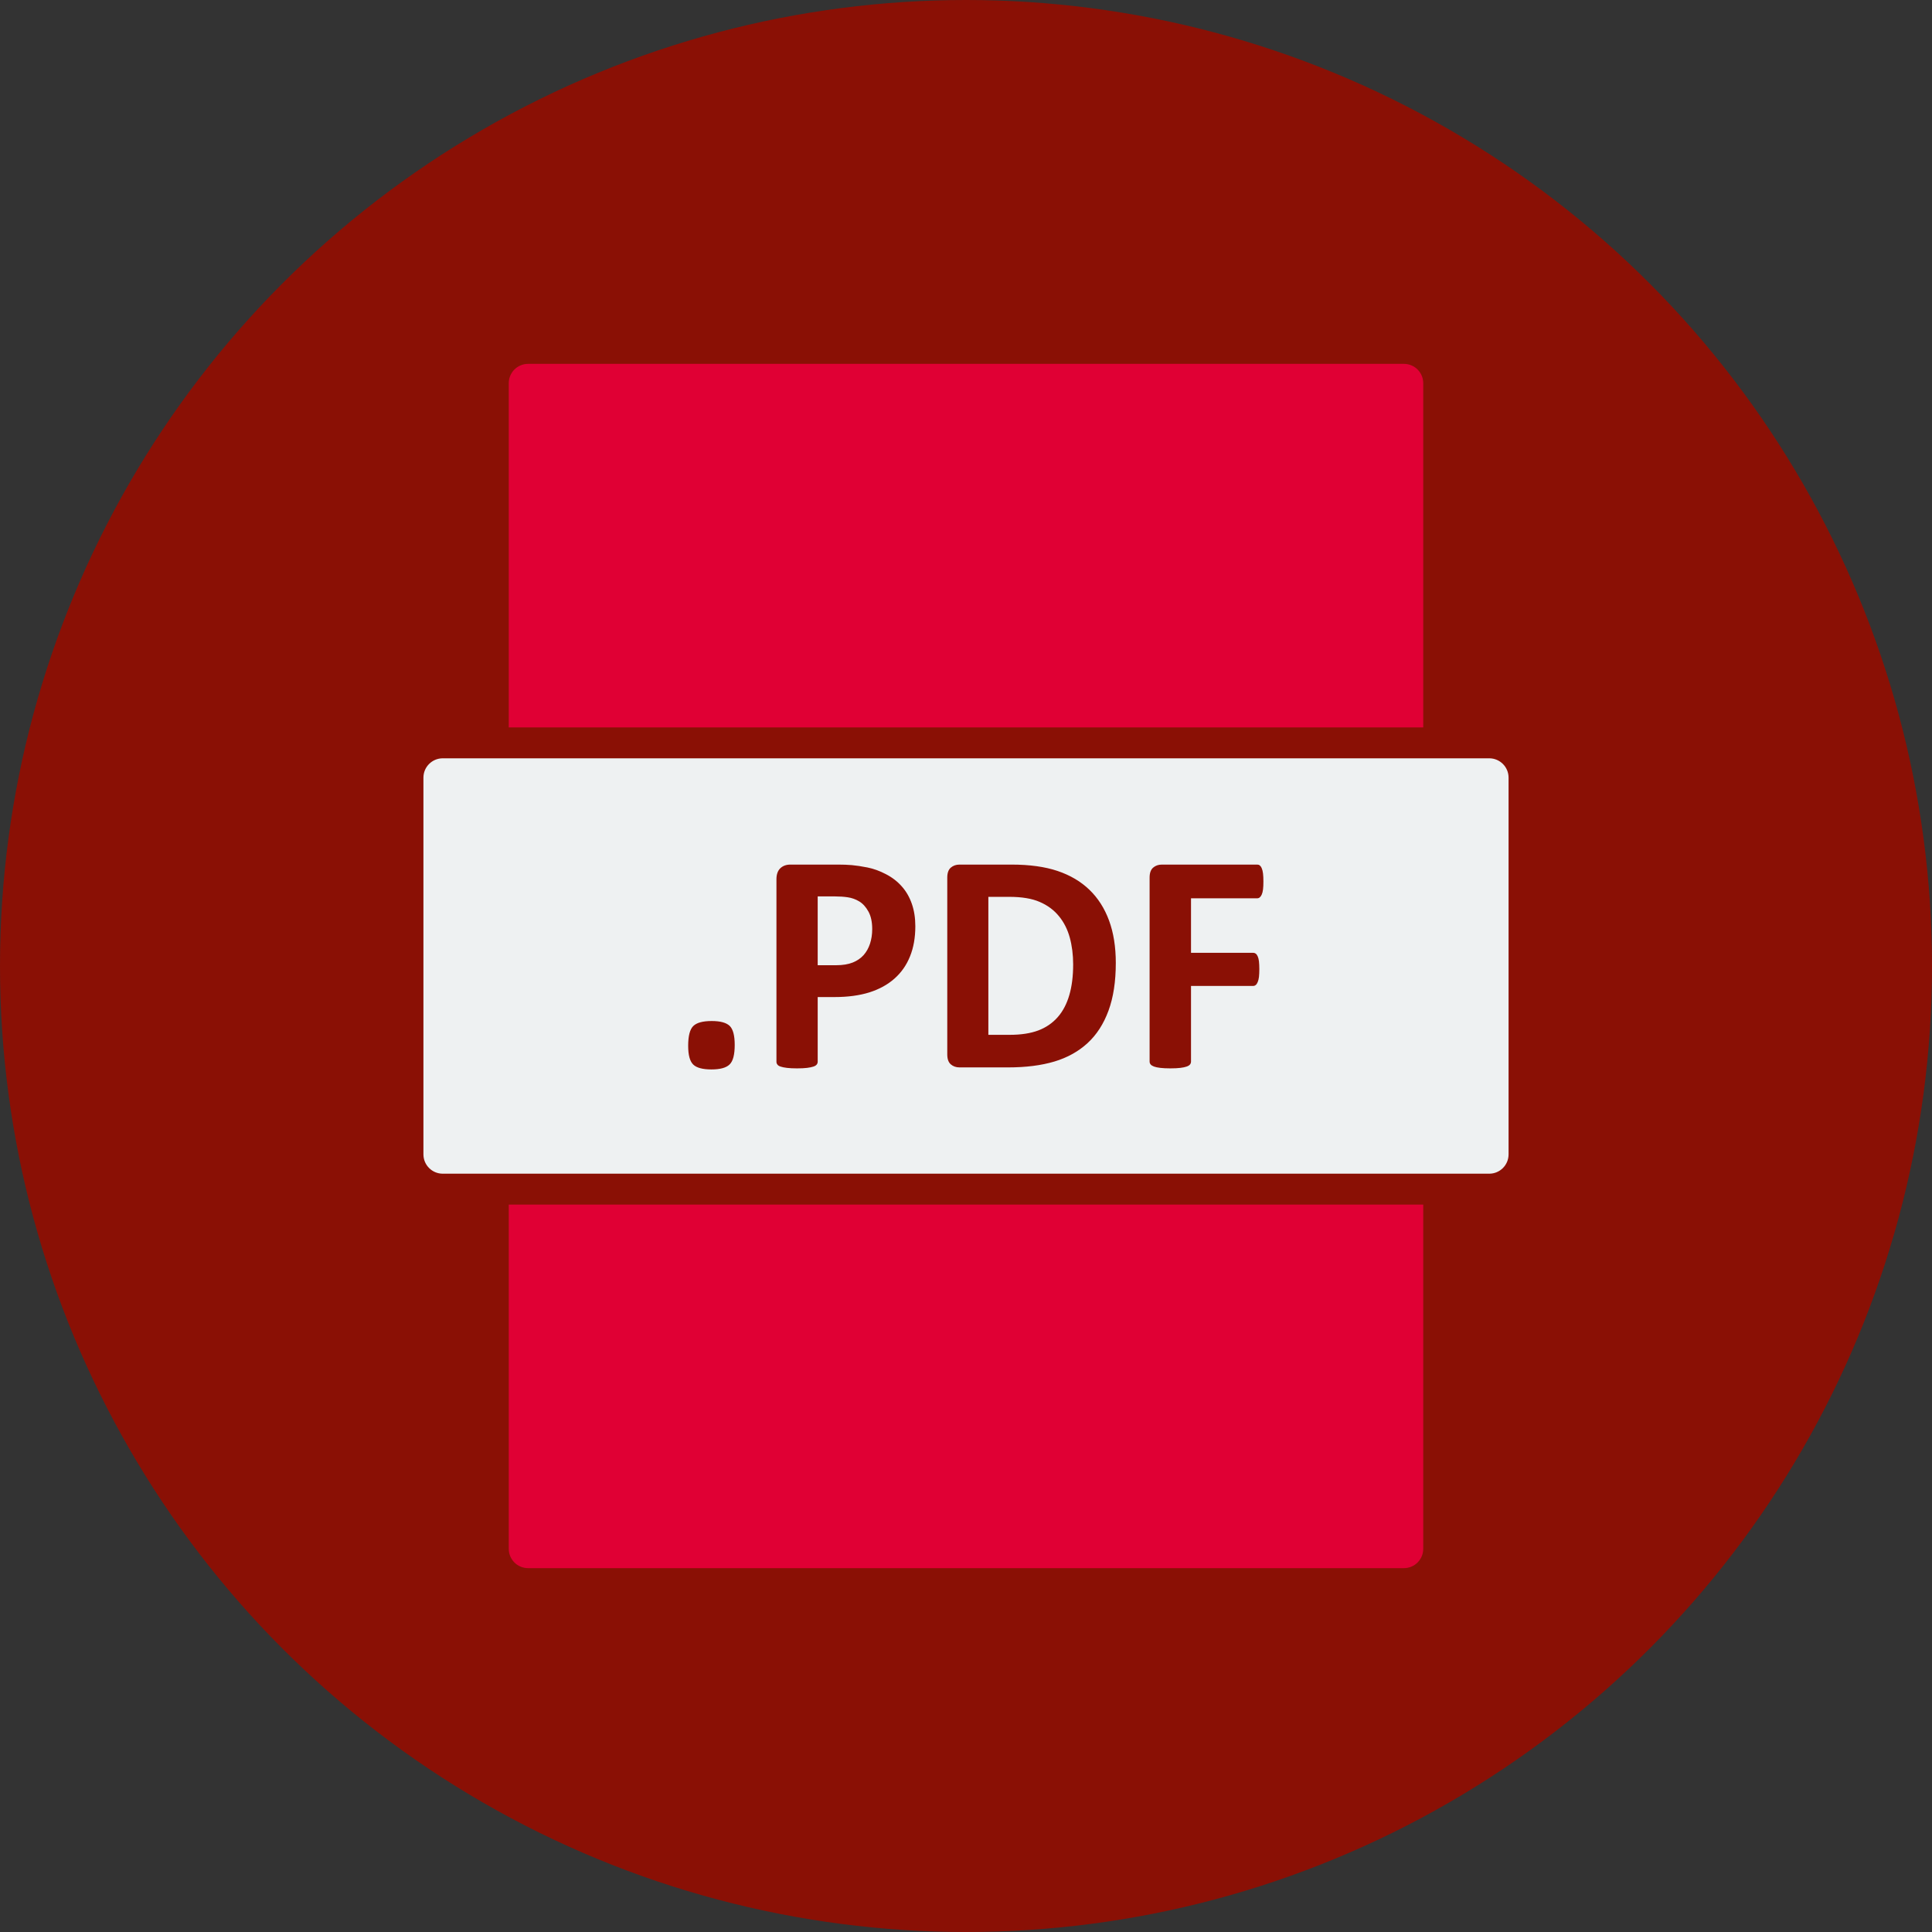
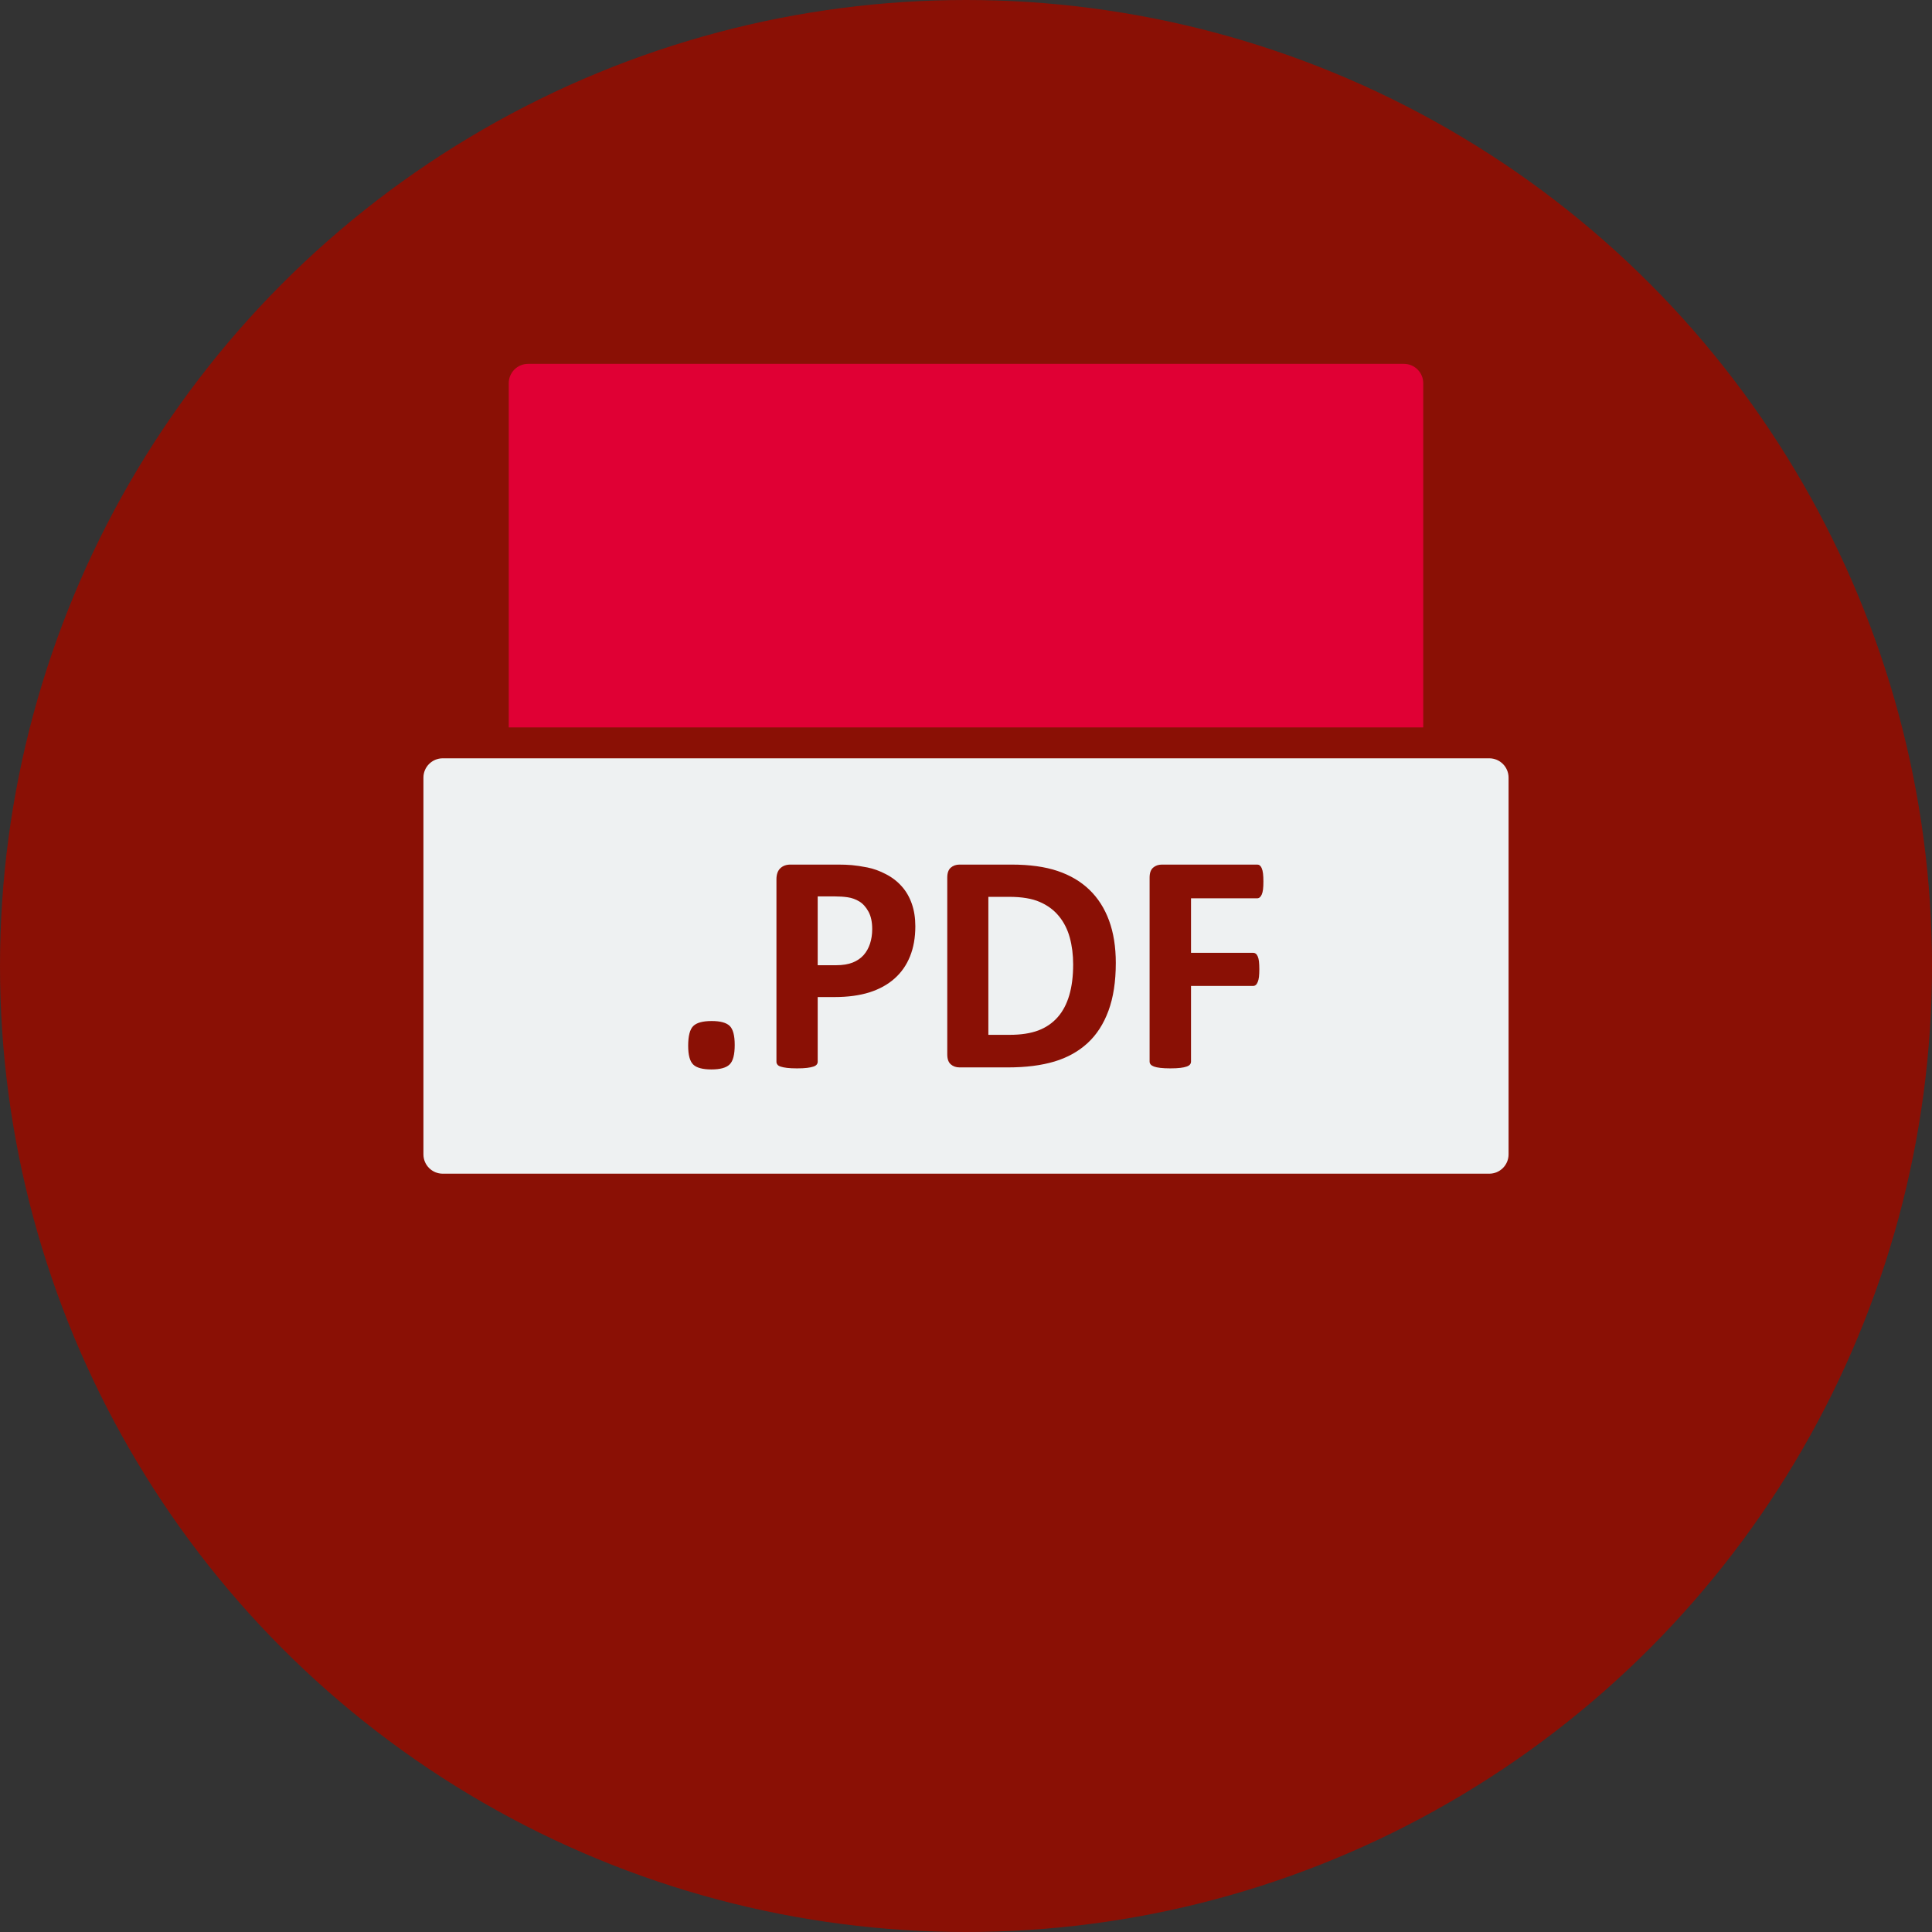
<svg xmlns="http://www.w3.org/2000/svg" clip-rule="evenodd" fill="#000000" fill-rule="evenodd" height="600" image-rendering="optimizeQuality" preserveAspectRatio="xMidYMid meet" shape-rendering="geometricPrecision" text-rendering="geometricPrecision" version="1" viewBox="50.0 50.0 600.0 600.0" width="600" zoomAndPan="magnify">
  <rect x="50.0" y="50.0" width="600.0" height="600.0" fill="#333333" stroke="none" />
  <g>
    <g id="change1_1">
      <circle cx="350" cy="350" fill="#8a1005" r="300" />
    </g>
    <g id="change2_1">
      <path d="M512.5 285.5l-325 0c-3.314,0 -6,2.686 -6,6l0 117c0,3.314 2.686,6 6,6l325 0c3.314,0 6,-2.686 6,-6l0 -117c0,-3.314 -2.686,-6 -6,-6zm-234.326 88.982c0,3.024 -0.515,5.051 -1.578,6.081 -1.047,1.047 -2.941,1.562 -5.666,1.562 -2.725,0 -4.619,-0.515 -5.649,-1.528 -1.047,-1.03 -1.562,-2.957 -1.562,-5.815 0,-3.057 0.531,-5.101 1.578,-6.131 1.063,-1.047 2.974,-1.562 5.732,-1.562 2.692,0 4.552,0.515 5.599,1.528 1.03,1.03 1.545,2.974 1.545,5.865zm56.092 -36.852c0,3.539 -0.549,6.679 -1.662,9.404 -1.096,2.725 -2.708,5.018 -4.818,6.879 -2.11,1.878 -4.702,3.29 -7.759,4.27 -3.074,0.964 -6.679,1.462 -10.833,1.462l-5.25 0 0 20.104c0,0.315 -0.117,0.615 -0.316,0.864 -0.216,0.266 -0.565,0.482 -1.047,0.632 -0.498,0.166 -1.146,0.299 -1.96,0.399 -0.798,0.099 -1.844,0.149 -3.107,0.149 -1.229,0 -2.26,-0.05 -3.09,-0.149 -0.831,-0.1 -1.495,-0.233 -1.977,-0.399 -0.482,-0.15 -0.831,-0.366 -1.014,-0.632 -0.199,-0.249 -0.299,-0.548 -0.299,-0.864l0 -56.674c0,-1.512 0.399,-2.658 1.196,-3.423 0.797,-0.764 1.844,-1.146 3.14,-1.146l14.837 0c1.495,0 2.924,0.05 4.27,0.166 1.346,0.116 2.958,0.365 4.835,0.731 1.894,0.382 3.788,1.063 5.715,2.077 1.944,0.997 3.589,2.276 4.951,3.822 1.362,1.528 2.392,3.34 3.107,5.4 0.714,2.06 1.08,4.37 1.08,6.928zm-13.392 0.93c0,-2.21 -0.382,-4.021 -1.163,-5.45 -0.781,-1.429 -1.744,-2.492 -2.874,-3.173 -1.13,-0.681 -2.326,-1.097 -3.572,-1.279 -1.263,-0.183 -2.542,-0.266 -3.871,-0.266l-5.45 0 0 21.367 5.732 0c2.044,0 3.755,-0.283 5.134,-0.831 1.379,-0.548 2.509,-1.329 3.389,-2.309 0.881,-0.997 1.545,-2.176 1.994,-3.555 0.448,-1.379 0.681,-2.875 0.681,-4.503zm75.648 10.517c0,5.765 -0.765,10.717 -2.276,14.82 -1.512,4.104 -3.672,7.46 -6.496,10.052 -2.824,2.592 -6.247,4.503 -10.284,5.715 -4.054,1.213 -8.856,1.828 -14.439,1.828l-15.036 0c-1.08,0 -1.977,-0.316 -2.708,-0.947 -0.731,-0.631 -1.097,-1.661 -1.097,-3.09l0 -54.912c0,-1.429 0.366,-2.459 1.097,-3.09 0.731,-0.632 1.628,-0.947 2.708,-0.947l16.149 0c5.616,0 10.384,0.664 14.289,1.977 3.904,1.312 7.211,3.256 9.886,5.832 2.675,2.575 4.719,5.765 6.114,9.57 1.396,3.788 2.094,8.191 2.094,13.192zm-13.242 0.432c0,-2.991 -0.349,-5.749 -1.047,-8.324 -0.698,-2.559 -1.828,-4.785 -3.373,-6.663 -1.528,-1.877 -3.506,-3.356 -5.931,-4.403 -2.409,-1.064 -5.583,-1.595 -9.52,-1.595l-6.463 0 0 42.85 6.663 0c3.506,0 6.463,-0.465 8.856,-1.362 2.409,-0.914 4.403,-2.293 6.015,-4.12 1.612,-1.828 2.808,-4.12 3.605,-6.845 0.798,-2.725 1.196,-5.898 1.196,-9.537zm59.083 -25.753c0,0.981 -0.033,1.795 -0.117,2.459 -0.083,0.665 -0.216,1.196 -0.399,1.595 -0.166,0.382 -0.382,0.681 -0.598,0.864 -0.233,0.2 -0.499,0.299 -0.781,0.299l-20.586 0 0 16.931 19.323 0c0.283,0 0.548,0.083 0.764,0.249 0.233,0.166 0.432,0.432 0.615,0.831 0.183,0.382 0.316,0.914 0.399,1.562 0.066,0.648 0.116,1.445 0.116,2.426 0,0.98 -0.05,1.778 -0.116,2.442 -0.083,0.648 -0.216,1.179 -0.399,1.595 -0.183,0.432 -0.382,0.731 -0.615,0.897 -0.216,0.183 -0.482,0.282 -0.764,0.282l-19.323 0 0 23.46c0,0.349 -0.099,0.664 -0.299,0.914 -0.199,0.266 -0.548,0.482 -1.047,0.664 -0.499,0.183 -1.163,0.316 -1.977,0.416 -0.814,0.099 -1.844,0.149 -3.107,0.149 -1.229,0 -2.26,-0.05 -3.09,-0.149 -0.831,-0.1 -1.495,-0.233 -1.977,-0.416 -0.482,-0.183 -0.831,-0.399 -1.047,-0.664 -0.216,-0.249 -0.316,-0.565 -0.316,-0.914l0 -57.105c0,-1.429 0.366,-2.459 1.097,-3.09 0.731,-0.632 1.628,-0.947 2.708,-0.947l29.641 0c0.282,0 0.548,0.083 0.781,0.266 0.216,0.183 0.432,0.465 0.598,0.881 0.183,0.399 0.315,0.947 0.399,1.628 0.083,0.681 0.117,1.512 0.117,2.475z" fill="#eef1f2" />
    </g>
    <g id="change3_1">
-       <path d="M492 424.1l0 106.9c0,3.314 -2.686,6 -6,6l-272 0c-3.314,0 -6,-2.686 -6,-6l0 -106.9 284 0z" fill="#e00034" fill-rule="nonzero" />
-     </g>
+       </g>
    <g id="change3_2">
      <path d="M214 163l272 0c3.314,0 6,2.686 6,6l0 106.9 -284 0 0 -106.9c0,-3.314 2.686,-6 6,-6z" fill="#e00034" fill-rule="nonzero" />
    </g>
  </g>
</svg>